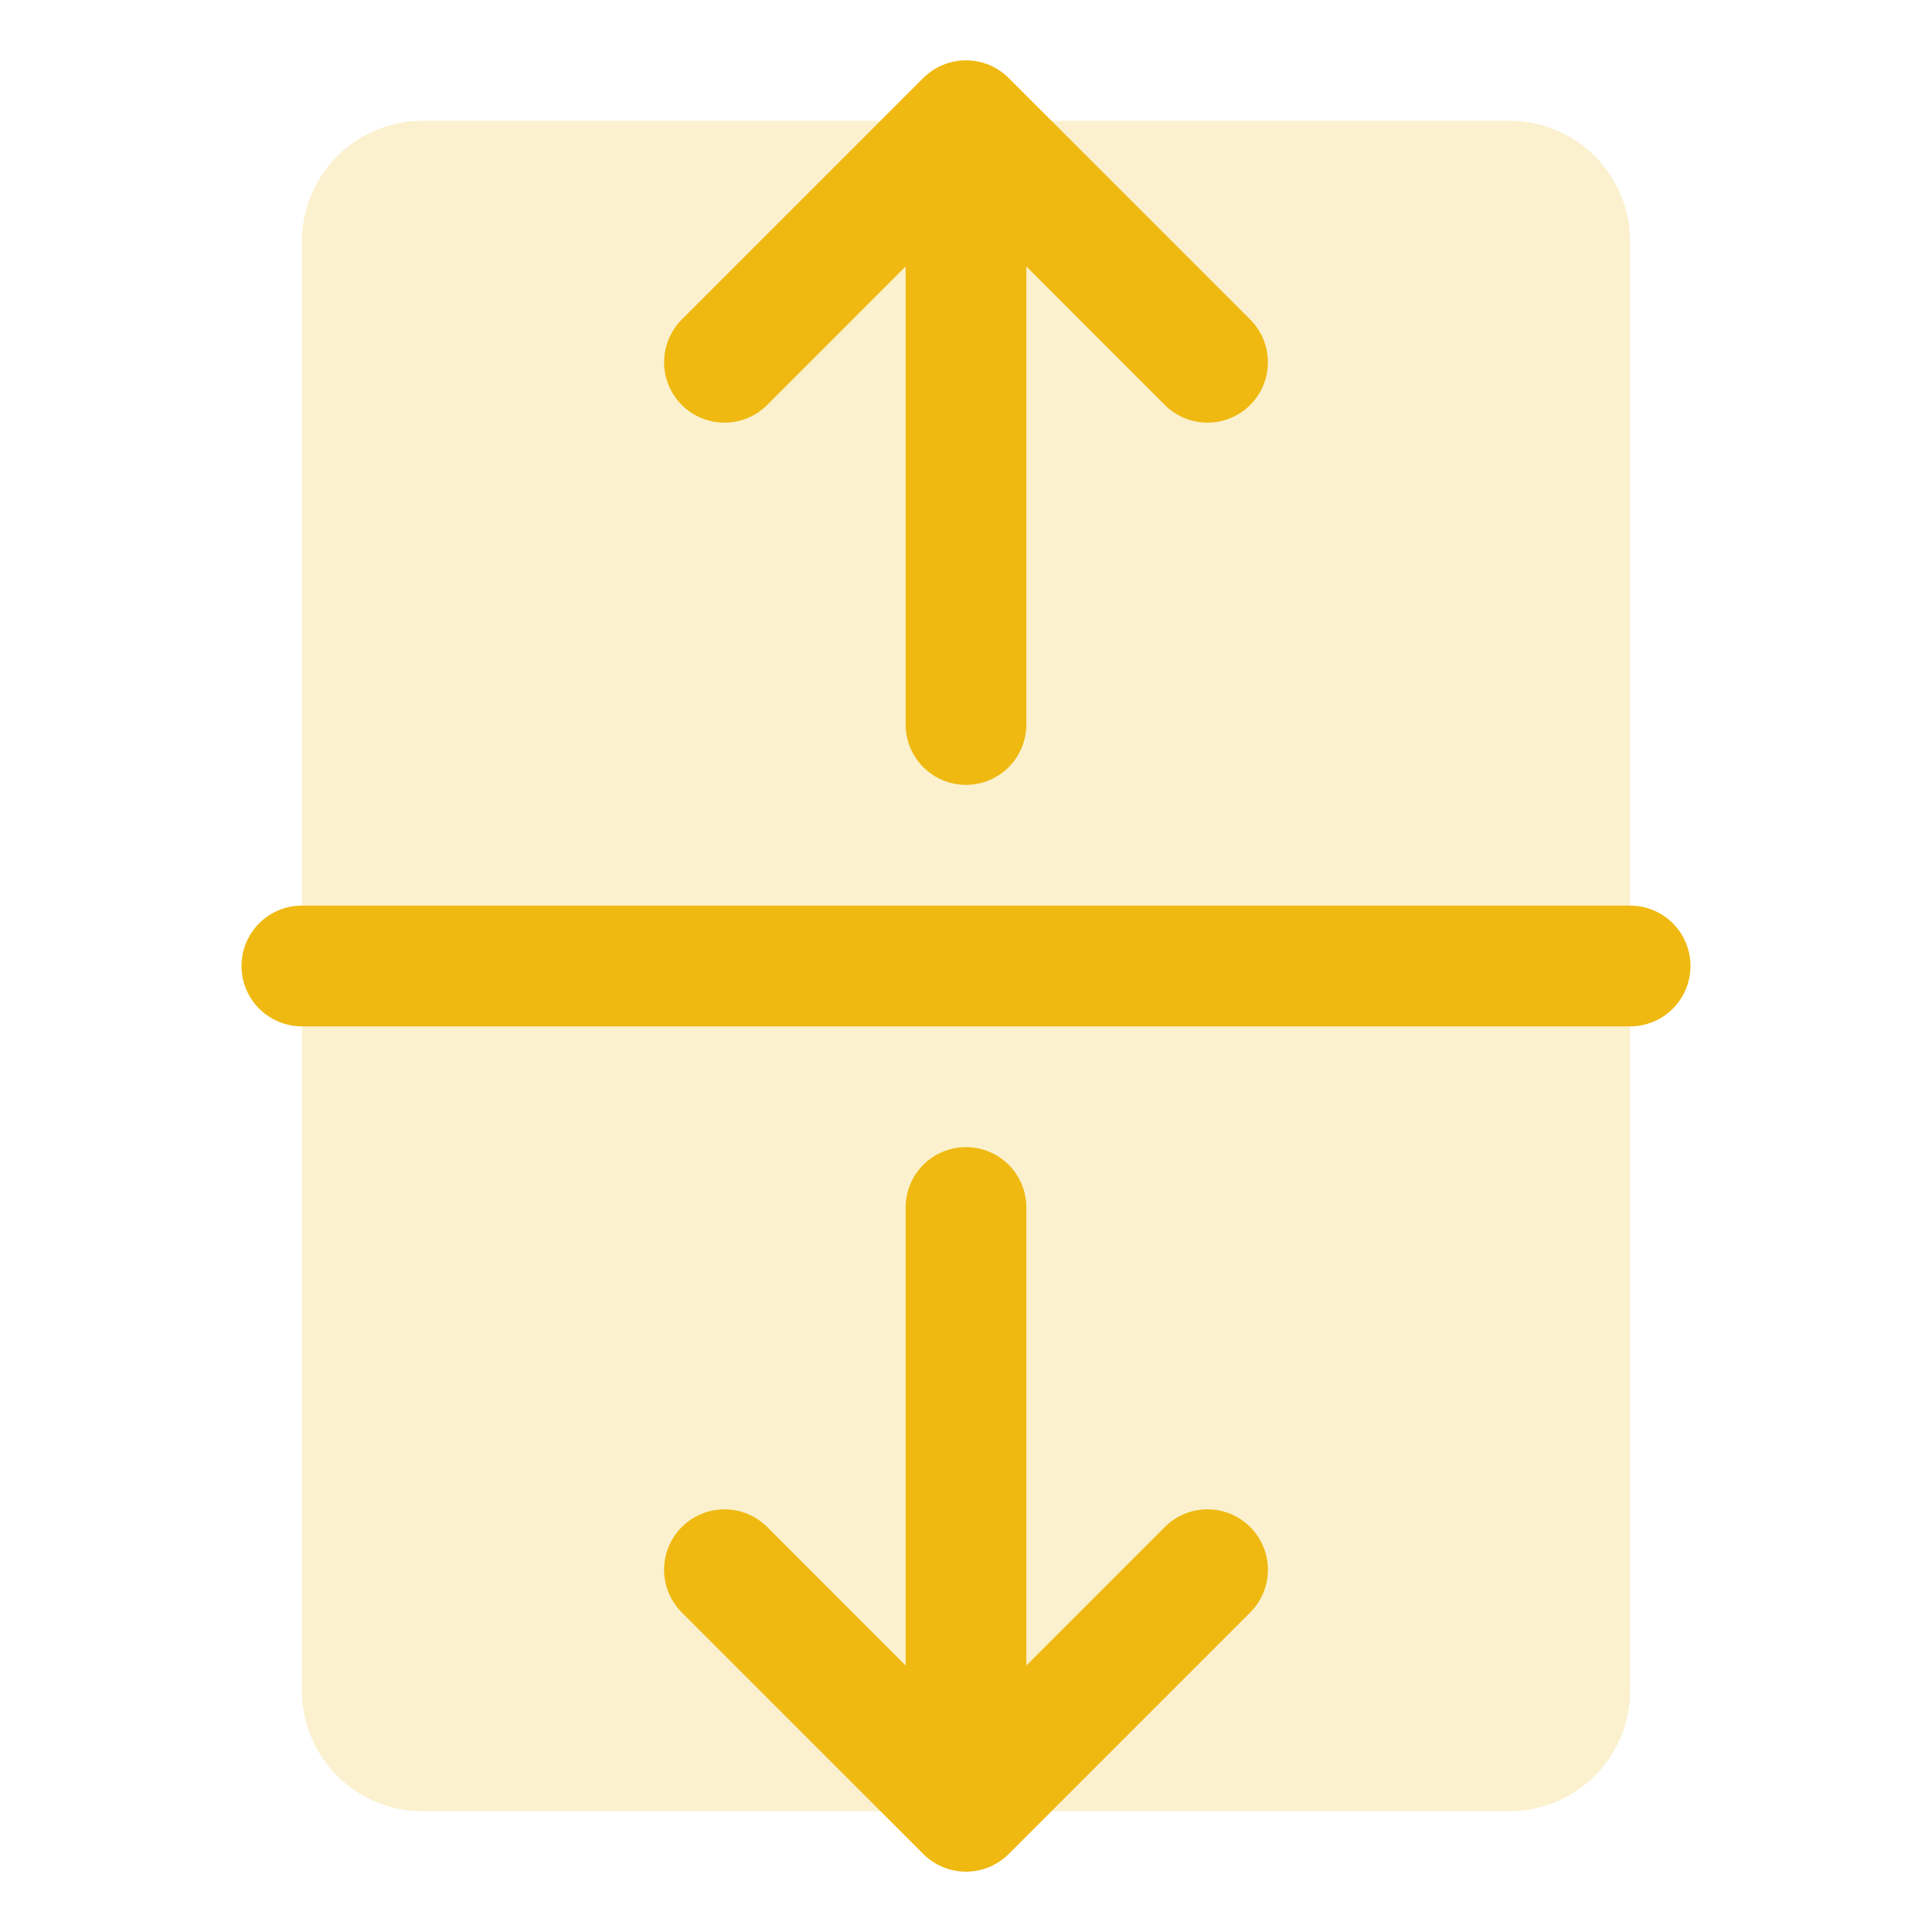
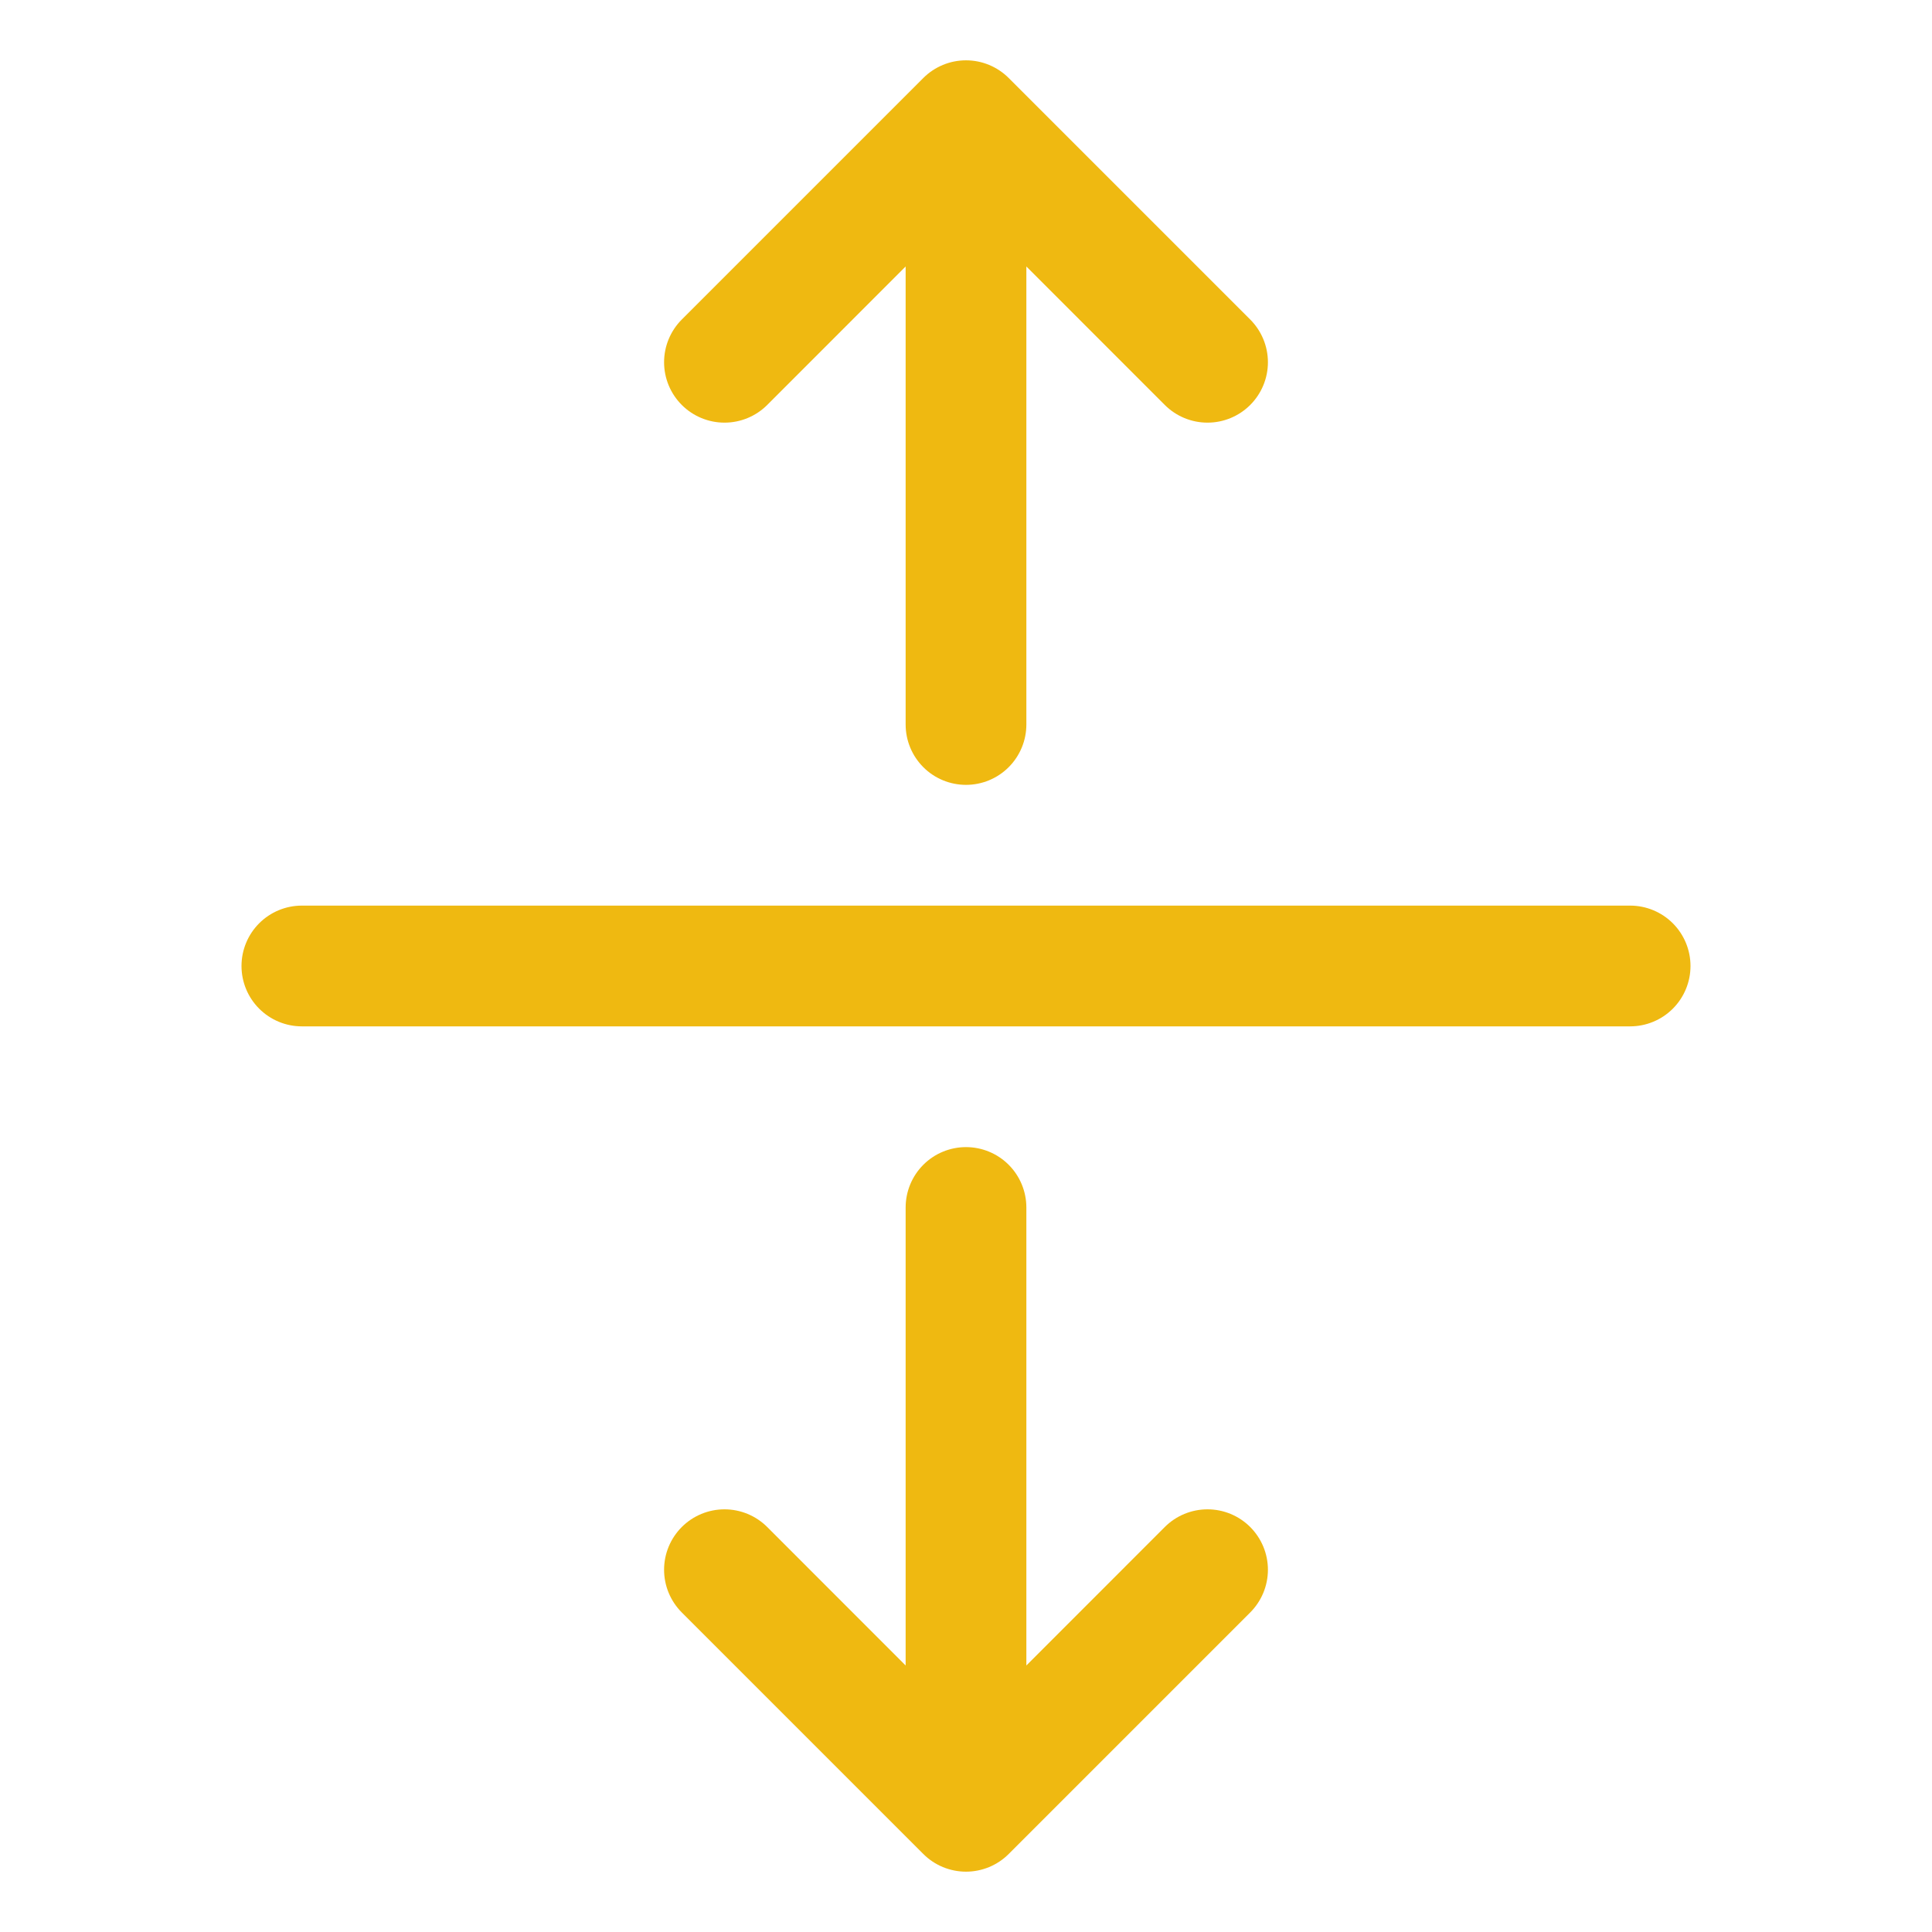
<svg xmlns="http://www.w3.org/2000/svg" width="66" height="66" viewBox="0 0 66 66" fill="none">
-   <path opacity="0.2" d="M55.688 8.25V57.75C55.688 58.844 55.253 59.893 54.479 60.667C53.706 61.44 52.657 61.875 51.562 61.875H14.438C13.344 61.875 12.294 61.44 11.521 60.667C10.747 59.893 10.312 58.844 10.312 57.75V8.25C10.312 7.156 10.747 6.107 11.521 5.333C12.294 4.56 13.344 4.125 14.438 4.125H51.562C52.657 4.125 53.706 4.56 54.479 5.333C55.253 6.107 55.688 7.156 55.688 8.25Z" fill="#EFB911" />
  <path d="M57.75 33C57.75 33.547 57.533 34.071 57.146 34.458C56.759 34.845 56.234 35.062 55.688 35.062H10.312C9.765 35.062 9.241 34.845 8.854 34.458C8.467 34.071 8.25 33.547 8.25 33C8.25 32.453 8.467 31.928 8.854 31.541C9.241 31.154 9.765 30.937 10.312 30.937H55.688C56.234 30.937 56.759 31.154 57.146 31.541C57.533 31.928 57.75 32.453 57.75 33ZM26.209 13.834L30.938 9.103V24.75C30.938 25.297 31.155 25.821 31.542 26.208C31.928 26.595 32.453 26.812 33 26.812C33.547 26.812 34.072 26.595 34.458 26.208C34.845 25.821 35.062 25.297 35.062 24.75V9.103L39.791 13.834C40.178 14.221 40.703 14.438 41.25 14.438C41.797 14.438 42.322 14.221 42.709 13.834C43.096 13.447 43.314 12.922 43.314 12.375C43.314 11.827 43.096 11.303 42.709 10.915L34.459 2.665C34.268 2.474 34.04 2.322 33.79 2.218C33.539 2.114 33.271 2.061 33 2.061C32.729 2.061 32.461 2.114 32.21 2.218C31.96 2.322 31.732 2.474 31.541 2.665L23.291 10.915C22.904 11.303 22.686 11.827 22.686 12.375C22.686 12.922 22.904 13.447 23.291 13.834C23.678 14.221 24.203 14.438 24.75 14.438C25.297 14.438 25.822 14.221 26.209 13.834ZM39.791 52.165L35.062 56.896V41.25C35.062 40.703 34.845 40.178 34.458 39.791C34.072 39.404 33.547 39.187 33 39.187C32.453 39.187 31.928 39.404 31.542 39.791C31.155 40.178 30.938 40.703 30.938 41.25V56.896L26.209 52.165C25.822 51.778 25.297 51.561 24.75 51.561C24.203 51.561 23.678 51.778 23.291 52.165C22.904 52.553 22.686 53.077 22.686 53.625C22.686 54.172 22.904 54.697 23.291 55.084L31.541 63.334C31.732 63.526 31.96 63.678 32.21 63.782C32.461 63.885 32.729 63.939 33 63.939C33.271 63.939 33.539 63.885 33.79 63.782C34.04 63.678 34.268 63.526 34.459 63.334L42.709 55.084C43.096 54.697 43.314 54.172 43.314 53.625C43.314 53.077 43.096 52.553 42.709 52.165C42.322 51.778 41.797 51.561 41.25 51.561C40.703 51.561 40.178 51.778 39.791 52.165Z" fill="#EFB911" />
</svg>